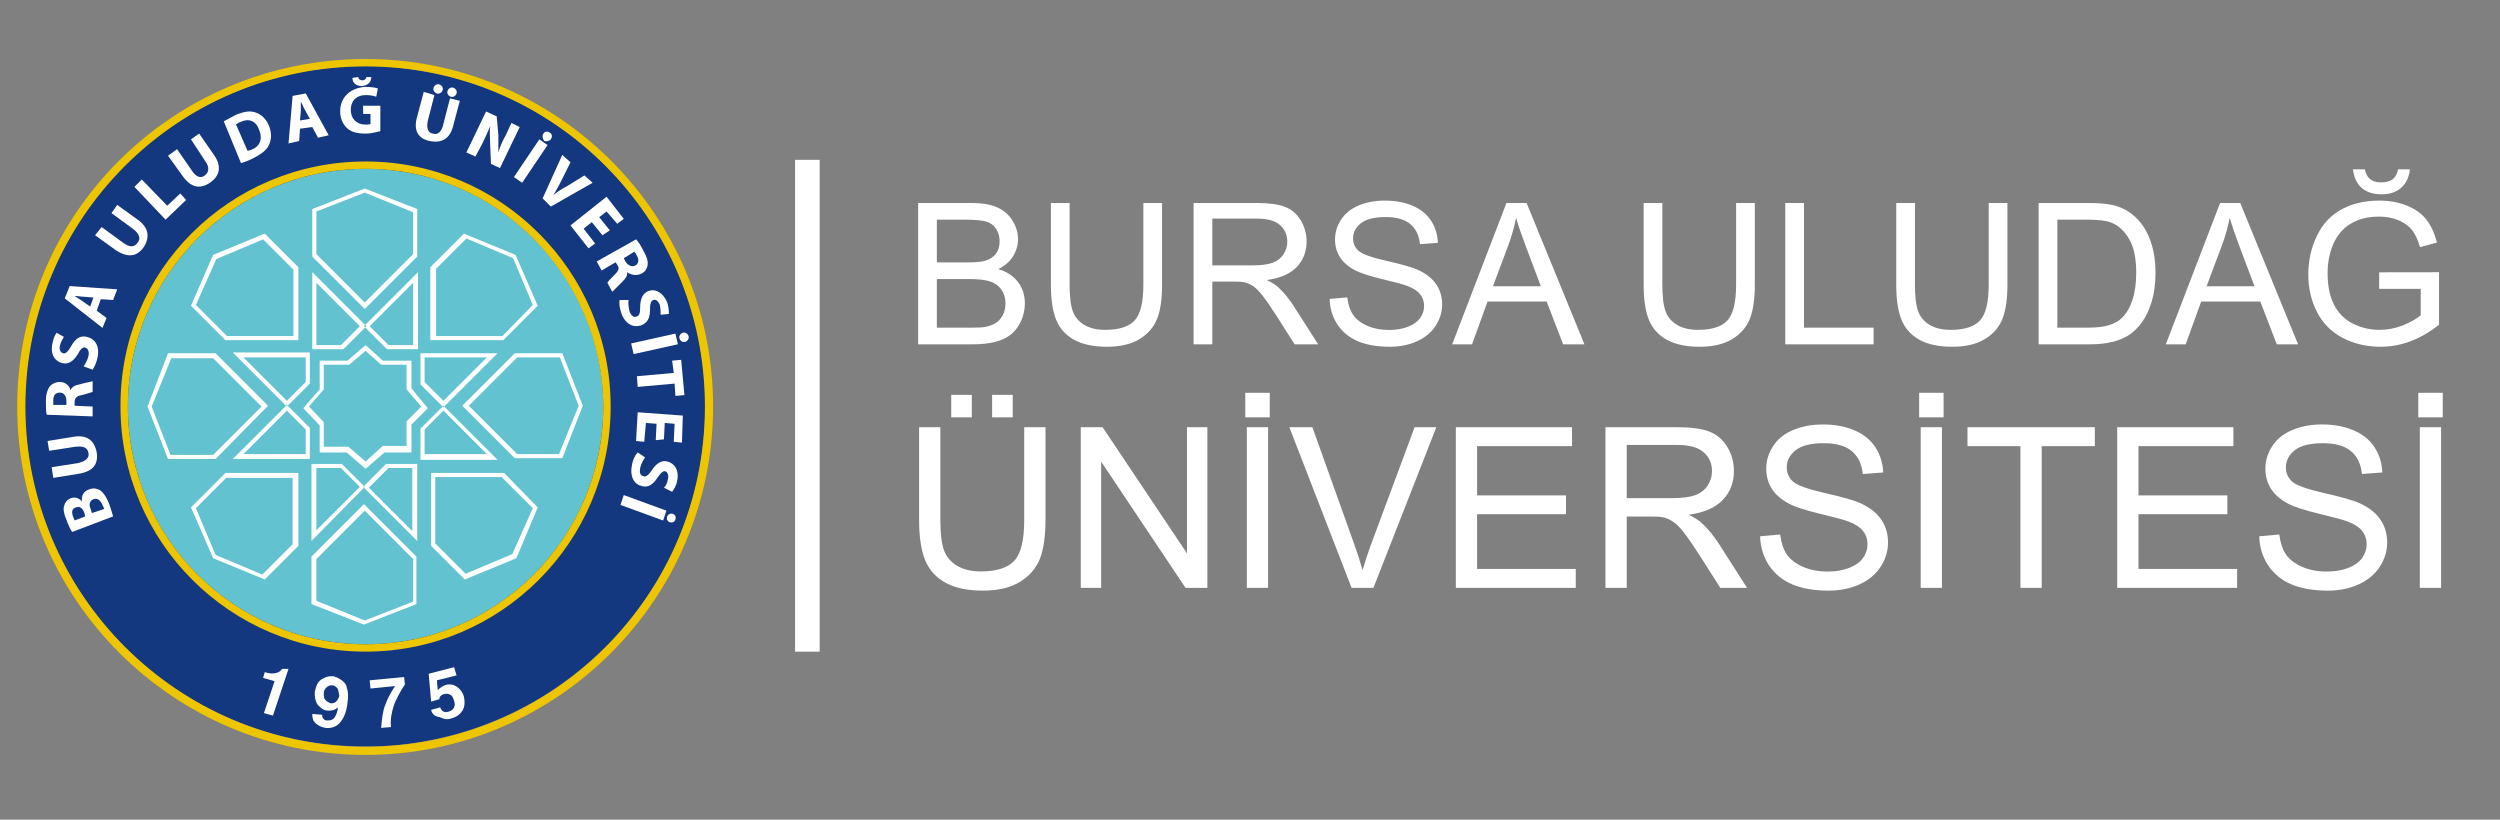
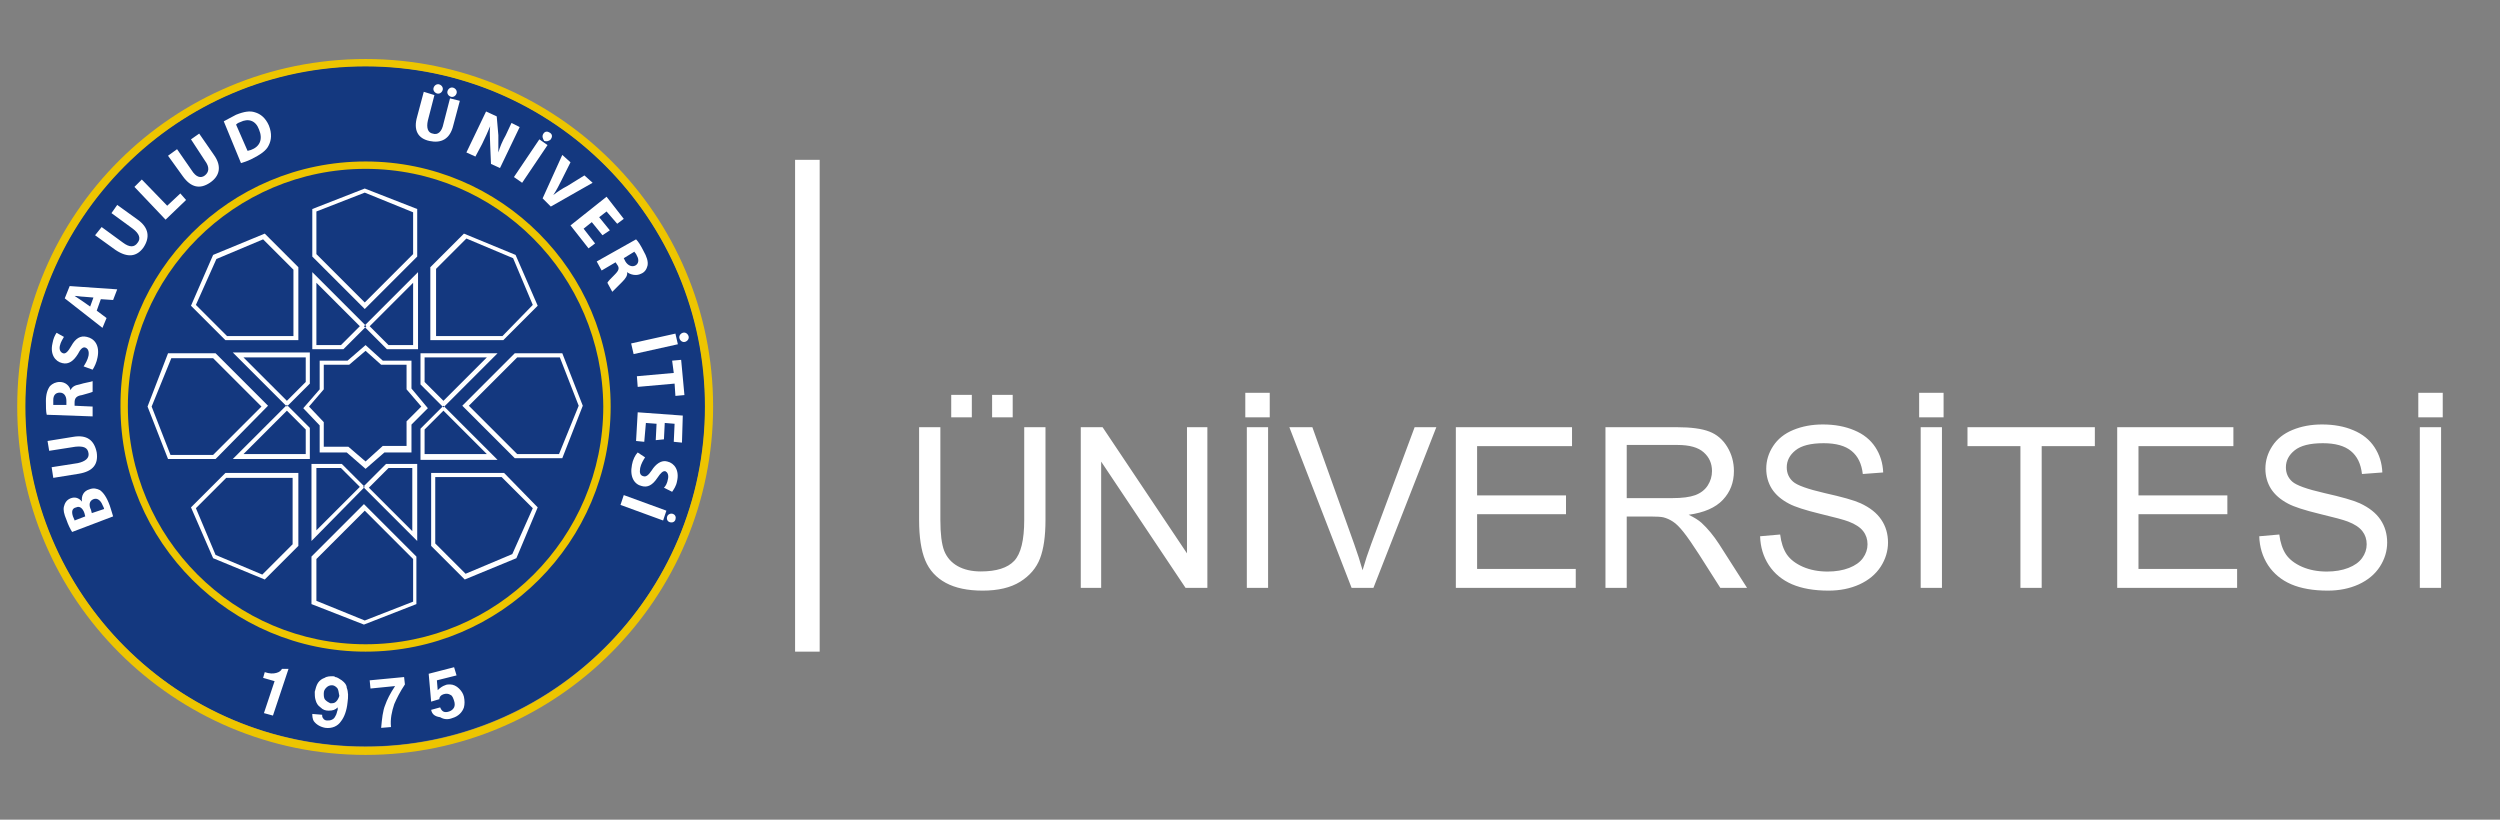
<svg xmlns="http://www.w3.org/2000/svg" width="305" height="100" viewBox="0 0 305 100" fill="none">
  <rect x="0" y="0" width="305" height="100" fill="#808080" stroke="none" />
  <g clip-path="url(#clip0_16_322)">
    <path d="M98.5 19.5V79.5" stroke="white" stroke-width="3" stroke-miterlimit="10" />
-     <path d="M112.013 42.009V24.765H118.482C119.8 24.765 120.854 24.942 121.646 25.294C122.446 25.64 123.069 26.177 123.516 26.906C123.971 27.627 124.199 28.384 124.199 29.176C124.199 29.913 123.999 30.607 123.599 31.258C123.199 31.909 122.595 32.434 121.787 32.834C122.83 33.14 123.63 33.661 124.187 34.398C124.751 35.136 125.034 36.006 125.034 37.01C125.034 37.818 124.861 38.57 124.516 39.268C124.179 39.958 123.76 40.491 123.258 40.868C122.756 41.244 122.125 41.531 121.364 41.727C120.611 41.915 119.686 42.009 118.588 42.009H112.013ZM114.295 32.011H118.023C119.035 32.011 119.76 31.944 120.199 31.811C120.78 31.638 121.215 31.352 121.505 30.952C121.803 30.552 121.952 30.05 121.952 29.447C121.952 28.874 121.815 28.372 121.54 27.941C121.266 27.502 120.874 27.204 120.364 27.047C119.854 26.882 118.98 26.8 117.741 26.8H114.295V32.011ZM114.295 39.974H118.588C119.325 39.974 119.843 39.947 120.141 39.892C120.666 39.797 121.105 39.641 121.458 39.421C121.811 39.202 122.101 38.884 122.328 38.468C122.556 38.045 122.67 37.559 122.67 37.01C122.67 36.367 122.505 35.81 122.176 35.34C121.846 34.861 121.387 34.528 120.799 34.34C120.219 34.144 119.38 34.046 118.282 34.046H114.295V39.974ZM139.49 24.765H141.772V34.728C141.772 36.461 141.576 37.837 141.183 38.856C140.791 39.876 140.082 40.707 139.055 41.35C138.035 41.985 136.694 42.303 135.032 42.303C133.416 42.303 132.095 42.025 131.068 41.468C130.041 40.911 129.307 40.107 128.868 39.056C128.429 37.998 128.21 36.555 128.21 34.728V24.765H130.492V34.716C130.492 36.214 130.629 37.319 130.903 38.033C131.185 38.739 131.664 39.284 132.338 39.668C133.02 40.052 133.852 40.244 134.832 40.244C136.51 40.244 137.706 39.864 138.419 39.103C139.133 38.343 139.49 36.88 139.49 34.716V24.765ZM145.618 42.009V24.765H153.263C154.8 24.765 155.969 24.922 156.769 25.236C157.568 25.541 158.208 26.087 158.686 26.871C159.164 27.655 159.403 28.521 159.403 29.47C159.403 30.693 159.007 31.725 158.215 32.564C157.423 33.403 156.2 33.936 154.546 34.163C155.149 34.453 155.608 34.74 155.922 35.022C156.588 35.634 157.219 36.398 157.815 37.316L160.815 42.009H157.945L155.663 38.421C154.996 37.386 154.448 36.594 154.016 36.045C153.585 35.496 153.197 35.112 152.852 34.893C152.515 34.673 152.17 34.52 151.817 34.434C151.558 34.379 151.134 34.352 150.546 34.352H147.9V42.009H145.618ZM147.9 32.375H152.805C153.848 32.375 154.663 32.27 155.251 32.058C155.839 31.838 156.286 31.493 156.592 31.023C156.898 30.544 157.051 30.027 157.051 29.47C157.051 28.655 156.753 27.984 156.157 27.459C155.569 26.933 154.636 26.671 153.358 26.671H147.9V32.375ZM162.215 36.469L164.367 36.281C164.469 37.143 164.704 37.853 165.073 38.41C165.449 38.958 166.029 39.405 166.814 39.75C167.598 40.088 168.48 40.256 169.46 40.256C170.331 40.256 171.099 40.127 171.766 39.868C172.432 39.609 172.926 39.256 173.248 38.809C173.577 38.355 173.742 37.861 173.742 37.327C173.742 36.786 173.585 36.316 173.271 35.916C172.958 35.508 172.44 35.167 171.719 34.893C171.256 34.712 170.233 34.434 168.649 34.057C167.065 33.673 165.955 33.312 165.32 32.975C164.496 32.544 163.881 32.011 163.473 31.376C163.073 30.733 162.873 30.015 162.873 29.223C162.873 28.353 163.12 27.541 163.614 26.788C164.108 26.028 164.83 25.451 165.779 25.059C166.727 24.667 167.782 24.471 168.943 24.471C170.221 24.471 171.346 24.679 172.318 25.095C173.299 25.502 174.051 26.106 174.577 26.906C175.102 27.706 175.384 28.611 175.424 29.623L173.236 29.788C173.118 28.698 172.718 27.874 172.036 27.318C171.362 26.761 170.362 26.483 169.037 26.483C167.657 26.483 166.649 26.737 166.014 27.247C165.386 27.749 165.073 28.357 165.073 29.07C165.073 29.69 165.296 30.199 165.743 30.599C166.182 30.999 167.327 31.411 169.178 31.834C171.036 32.25 172.311 32.615 173.001 32.928C174.004 33.391 174.745 33.979 175.224 34.693C175.702 35.398 175.941 36.214 175.941 37.139C175.941 38.057 175.679 38.923 175.153 39.739C174.628 40.546 173.871 41.178 172.883 41.632C171.903 42.079 170.797 42.303 169.566 42.303C168.006 42.303 166.696 42.075 165.637 41.621C164.587 41.166 163.759 40.484 163.156 39.574C162.56 38.657 162.246 37.621 162.215 36.469ZM177.165 42.009L183.787 24.765H186.245L193.302 42.009H190.703L188.692 36.786H181.481L179.588 42.009H177.165ZM182.14 34.928H187.986L186.186 30.152C185.637 28.702 185.23 27.51 184.963 26.577C184.743 27.682 184.434 28.78 184.034 29.87L182.14 34.928ZM211.805 24.765H214.087V34.728C214.087 36.461 213.891 37.837 213.498 38.856C213.106 39.876 212.397 40.707 211.369 41.35C210.35 41.985 209.009 42.303 207.347 42.303C205.731 42.303 204.41 42.025 203.383 41.468C202.356 40.911 201.622 40.107 201.183 39.056C200.744 37.998 200.525 36.555 200.525 34.728V24.765H202.806V34.716C202.806 36.214 202.944 37.319 203.218 38.033C203.5 38.739 203.979 39.284 204.653 39.668C205.335 40.052 206.167 40.244 207.147 40.244C208.825 40.244 210.021 39.864 210.734 39.103C211.448 38.343 211.805 36.88 211.805 34.716V24.765ZM217.803 42.009V24.765H220.085V39.974H228.578V42.009H217.803ZM242.622 24.765H244.904V34.728C244.904 36.461 244.708 37.837 244.316 38.856C243.924 39.876 243.214 40.707 242.187 41.35C241.167 41.985 239.827 42.303 238.164 42.303C236.549 42.303 235.227 42.025 234.2 41.468C233.173 40.911 232.44 40.107 232.001 39.056C231.561 37.998 231.342 36.555 231.342 34.728V24.765H233.624V34.716C233.624 36.214 233.761 37.319 234.036 38.033C234.318 38.739 234.796 39.284 235.471 39.668C236.153 40.052 236.984 40.244 237.964 40.244C239.642 40.244 240.838 39.864 241.552 39.103C242.265 38.343 242.622 36.88 242.622 34.716V24.765ZM248.715 42.009V24.765H254.655C255.996 24.765 257.019 24.848 257.725 25.012C258.713 25.24 259.556 25.651 260.254 26.247C261.163 27.016 261.842 28 262.289 29.2C262.743 30.392 262.971 31.756 262.971 33.293C262.971 34.602 262.818 35.763 262.512 36.775C262.206 37.786 261.814 38.625 261.336 39.292C260.858 39.95 260.332 40.472 259.76 40.856C259.195 41.233 258.509 41.519 257.701 41.715C256.902 41.911 255.98 42.009 254.937 42.009H248.715ZM250.997 39.974H254.678C255.815 39.974 256.705 39.868 257.348 39.656C257.999 39.445 258.517 39.147 258.901 38.762C259.442 38.221 259.862 37.496 260.16 36.586C260.466 35.669 260.618 34.559 260.618 33.258C260.618 31.454 260.32 30.07 259.724 29.105C259.136 28.133 258.419 27.482 257.572 27.153C256.96 26.918 255.976 26.8 254.62 26.8H250.997V39.974ZM264.229 42.009L270.852 24.765H273.31L280.367 42.009H277.768L275.757 36.786H268.546L266.653 42.009H264.229ZM269.205 34.928H275.051L273.251 30.152C272.702 28.702 272.295 27.51 272.028 26.577C271.808 27.682 271.499 28.78 271.099 29.87L269.205 34.928ZM290.26 35.245V33.222L297.564 33.211V39.609C296.443 40.503 295.286 41.178 294.094 41.632C292.902 42.079 291.679 42.303 290.424 42.303C288.73 42.303 287.19 41.942 285.802 41.221C284.422 40.491 283.379 39.441 282.673 38.068C281.967 36.696 281.614 35.163 281.614 33.469C281.614 31.791 281.963 30.227 282.661 28.776C283.367 27.318 284.378 26.235 285.696 25.53C287.013 24.824 288.53 24.471 290.248 24.471C291.495 24.471 292.62 24.675 293.624 25.083C294.635 25.483 295.427 26.043 296 26.765C296.572 27.486 297.007 28.427 297.305 29.588L295.247 30.152C294.988 29.274 294.667 28.584 294.282 28.082C293.898 27.58 293.349 27.18 292.636 26.882C291.922 26.577 291.13 26.424 290.26 26.424C289.217 26.424 288.315 26.584 287.554 26.906C286.794 27.22 286.178 27.635 285.708 28.153C285.245 28.67 284.884 29.239 284.625 29.858C284.186 30.925 283.967 32.081 283.967 33.328C283.967 34.865 284.229 36.151 284.755 37.186C285.288 38.221 286.06 38.99 287.072 39.492C288.084 39.993 289.158 40.244 290.295 40.244C291.283 40.244 292.247 40.056 293.188 39.68C294.129 39.296 294.843 38.888 295.329 38.457V35.245H290.26ZM292.565 20.66H294.012C293.894 21.64 293.533 22.393 292.93 22.919C292.334 23.444 291.538 23.707 290.542 23.707C289.538 23.707 288.734 23.448 288.131 22.93C287.535 22.405 287.178 21.648 287.06 20.66H288.507C288.617 21.193 288.832 21.593 289.154 21.86C289.483 22.119 289.922 22.248 290.471 22.248C291.106 22.248 291.585 22.123 291.906 21.872C292.236 21.613 292.455 21.209 292.565 20.66Z" fill="white" />
    <path d="M124.955 52.118H127.549V63.444C127.549 65.415 127.326 66.979 126.88 68.138C126.434 69.297 125.628 70.242 124.46 70.973C123.301 71.695 121.776 72.056 119.887 72.056C118.05 72.056 116.548 71.74 115.38 71.107C114.212 70.474 113.379 69.56 112.88 68.365C112.38 67.162 112.131 65.522 112.131 63.444V52.118H114.725V63.431C114.725 65.134 114.881 66.391 115.193 67.202C115.514 68.004 116.058 68.624 116.824 69.061C117.6 69.498 118.545 69.716 119.659 69.716C121.567 69.716 122.926 69.284 123.738 68.419C124.549 67.554 124.955 65.891 124.955 63.431V52.118ZM116.049 50.915V48.174H118.563V50.915H116.049ZM121.037 50.915V48.174H123.55V50.915H121.037ZM131.854 71.722V52.118H134.515L144.812 67.51V52.118H147.299V71.722H144.638L134.342 56.317V71.722H131.854ZM152.113 71.722V52.118H154.707V71.722H152.113ZM151.926 50.915V47.92H154.908V50.915H151.926ZM164.896 71.722L157.301 52.118H160.109L165.204 66.359C165.614 67.501 165.957 68.57 166.234 69.569C166.537 68.499 166.889 67.429 167.29 66.359L172.585 52.118H175.233L167.558 71.722H164.896ZM177.613 71.722V52.118H191.787V54.432H180.207V60.436H191.052V62.736H180.207V69.408H192.242V71.722H177.613ZM195.866 71.722V52.118H204.558C206.305 52.118 207.633 52.297 208.542 52.653C209.452 53.001 210.178 53.621 210.722 54.512C211.266 55.404 211.538 56.389 211.538 57.467C211.538 58.858 211.088 60.03 210.187 60.984C209.287 61.938 207.896 62.544 206.015 62.803C206.702 63.132 207.223 63.458 207.58 63.779C208.337 64.474 209.055 65.343 209.733 66.386L213.142 71.722H209.88L207.285 67.643C206.528 66.466 205.904 65.566 205.413 64.942C204.923 64.318 204.482 63.881 204.09 63.632C203.706 63.382 203.314 63.208 202.913 63.11C202.619 63.048 202.137 63.017 201.469 63.017H198.46V71.722H195.866ZM198.46 60.77H204.036C205.222 60.77 206.149 60.65 206.817 60.409C207.486 60.159 207.994 59.767 208.342 59.232C208.69 58.688 208.863 58.1 208.863 57.467C208.863 56.54 208.525 55.778 207.847 55.181C207.179 54.583 206.118 54.285 204.665 54.285H198.46V60.77ZM214.734 65.424L217.181 65.21C217.297 66.19 217.564 66.997 217.983 67.63C218.411 68.254 219.071 68.762 219.962 69.154C220.854 69.538 221.856 69.729 222.971 69.729C223.96 69.729 224.834 69.582 225.592 69.288C226.349 68.994 226.911 68.593 227.277 68.085C227.651 67.567 227.838 67.006 227.838 66.4C227.838 65.784 227.66 65.25 227.303 64.795C226.947 64.332 226.358 63.944 225.538 63.632C225.012 63.427 223.849 63.11 222.048 62.682C220.247 62.245 218.986 61.835 218.264 61.452C217.328 60.962 216.628 60.355 216.164 59.633C215.71 58.903 215.482 58.087 215.482 57.186C215.482 56.197 215.763 55.274 216.325 54.418C216.887 53.554 217.707 52.898 218.785 52.453C219.864 52.007 221.063 51.784 222.382 51.784C223.835 51.784 225.115 52.02 226.22 52.493C227.334 52.956 228.19 53.643 228.788 54.552C229.385 55.461 229.706 56.491 229.75 57.641L227.263 57.828C227.129 56.589 226.675 55.653 225.899 55.02C225.133 54.387 223.996 54.071 222.489 54.071C220.92 54.071 219.775 54.361 219.053 54.94C218.34 55.511 217.983 56.201 217.983 57.013C217.983 57.717 218.237 58.296 218.745 58.751C219.244 59.206 220.546 59.674 222.65 60.155C224.763 60.627 226.211 61.042 226.996 61.399C228.137 61.925 228.979 62.593 229.523 63.404C230.067 64.207 230.339 65.134 230.339 66.186C230.339 67.229 230.04 68.214 229.443 69.141C228.845 70.059 227.985 70.777 226.862 71.294C225.748 71.802 224.491 72.056 223.091 72.056C221.317 72.056 219.828 71.797 218.625 71.28C217.43 70.763 216.49 69.988 215.803 68.954C215.126 67.911 214.769 66.734 214.734 65.424ZM234.324 71.722V52.118H236.918V71.722H234.324ZM234.136 50.915V47.92H237.118V50.915H234.136ZM246.492 71.722V54.432H240.033V52.118H255.572V54.432H249.086V71.722H246.492ZM258.299 71.722V52.118H272.474V54.432H260.894V60.436H271.738V62.736H260.894V69.408H272.928V71.722H258.299ZM275.629 65.424L278.076 65.21C278.192 66.19 278.46 66.997 278.879 67.63C279.307 68.254 279.966 68.762 280.858 69.154C281.749 69.538 282.752 69.729 283.866 69.729C284.856 69.729 285.73 69.582 286.487 69.288C287.245 68.994 287.807 68.593 288.172 68.085C288.547 67.567 288.734 67.006 288.734 66.4C288.734 65.784 288.556 65.25 288.199 64.795C287.842 64.332 287.254 63.944 286.434 63.632C285.908 63.427 284.745 63.11 282.944 62.682C281.143 62.245 279.882 61.835 279.16 61.452C278.224 60.962 277.524 60.355 277.06 59.633C276.606 58.903 276.378 58.087 276.378 57.186C276.378 56.197 276.659 55.274 277.221 54.418C277.782 53.554 278.602 52.898 279.681 52.453C280.76 52.007 281.959 51.784 283.278 51.784C284.731 51.784 286.01 52.02 287.116 52.493C288.23 52.956 289.086 53.643 289.683 54.552C290.281 55.461 290.601 56.491 290.646 57.641L288.159 57.828C288.025 56.589 287.571 55.653 286.795 55.02C286.028 54.387 284.892 54.071 283.385 54.071C281.816 54.071 280.671 54.361 279.949 54.94C279.235 55.511 278.879 56.201 278.879 57.013C278.879 57.717 279.133 58.296 279.641 58.751C280.14 59.206 281.442 59.674 283.546 60.155C285.658 60.627 287.107 61.042 287.891 61.399C289.033 61.925 289.875 62.593 290.419 63.404C290.963 64.207 291.234 65.134 291.234 66.186C291.234 67.229 290.936 68.214 290.339 69.141C289.741 70.059 288.881 70.777 287.758 71.294C286.643 71.802 285.386 72.056 283.987 72.056C282.213 72.056 280.724 71.797 279.521 71.28C278.326 70.763 277.386 69.988 276.699 68.954C276.022 67.911 275.665 66.734 275.629 65.424ZM295.219 71.722V52.118H297.813V71.722H295.219ZM295.032 50.915V47.92H298.014V50.915H295.032Z" fill="white" />
    <path d="M85.912 52.846C87.725 29.997 70.672 10.005 47.823 8.192C24.974 6.38 4.982 23.433 3.169 46.282C1.357 69.13 18.41 89.122 41.258 90.935C64.107 92.748 84.099 75.695 85.912 52.846Z" fill="#14387F" />
-     <path d="M45.24 78.595C61.253 78.243 73.948 64.976 73.596 48.963C73.243 32.95 59.977 20.255 43.963 20.607C27.95 20.959 15.255 34.226 15.607 50.239C15.96 66.252 29.227 78.948 45.24 78.595Z" fill="#63C2D0" />
    <path d="M44.6 7.2C68 7.2 87 26.2 87 49.6C87 73 68 92.1 44.6 92.1C21.2 92.1 2.1 73.1 2.1 49.6C2.1 26.1 21.1 7.2 44.6 7.2ZM44.6 8.1C21.6 8.1 3.1 26.7 3.1 49.6C3.1 72.5 21.7 91.1 44.6 91.1C67.5 91.1 86 72.5 86 49.6C86 26.7 67.5 8.1 44.6 8.1Z" fill="#EDC500" />
    <path d="M44.6 19.7C61.1 19.7 74.5 33.1 74.5 49.6C74.5 66.1 61.1 79.5 44.6 79.5C28.1 79.5 14.7 66.1 14.7 49.6C14.6 33.1 28 19.7 44.6 19.7ZM44.6 20.6C28.6 20.6 15.6 33.6 15.6 49.6C15.6 65.6 28.6 78.6 44.6 78.6C60.6 78.6 73.6 65.6 73.6 49.6C73.5 33.6 60.6 20.6 44.6 20.6Z" fill="#EDC500" />
    <path fill-rule="evenodd" clip-rule="evenodd" d="M52.6 86.6L53.7 86.3C53.9 86.8 54.2 87 54.8 86.8C55.1 86.7 55.3 86.5 55.4 86.3C55.5 86.1 55.5 85.8 55.4 85.5C55.3 85.2 55.2 84.9 55 84.8C54.7 84.6 54.4 84.6 54.1 84.7C53.8 84.8 53.6 85 53.6 85.3L52.6 85.6L52.3 82.2L55.4 81.4L55.7 82.4L53.3 83L53.4 84.2C53.7 83.9 54 83.7 54.3 83.6C54.5 83.5 54.7 83.5 54.9 83.5C55.3 83.5 55.7 83.7 56 84C56.3 84.3 56.5 84.6 56.6 85C56.7 85.5 56.7 85.9 56.6 86.3C56.4 86.9 55.9 87.4 55.2 87.6C54.7 87.8 54.2 87.8 53.7 87.5C53 87.4 52.7 87.1 52.6 86.6ZM45.1 83L49.3 82.6L49.4 83.5C48.8 84.4 48.4 85.2 48.1 85.9C47.8 86.8 47.6 87.7 47.7 88.7L46.5 88.8C46.6 87.7 46.7 86.7 47 86C47.2 85.4 47.6 84.6 48.2 83.7L45.2 84L45.1 83ZM41.1 83.9C40.9 83.7 40.7 83.6 40.5 83.6C40.2 83.6 40 83.7 39.8 83.9C39.6 84.1 39.5 84.3 39.5 84.6C39.5 84.9 39.5 85.2 39.7 85.4C39.9 85.6 40.1 85.7 40.3 85.8C40.6 85.8 40.8 85.8 41 85.6C41.2 85.4 41.3 85.2 41.4 84.9C41.3 84.4 41.3 84.1 41.1 83.9ZM38.1 87.1L39.3 87.2C39.3 87.3 39.3 87.5 39.4 87.6C39.5 87.8 39.7 87.9 39.9 87.9C40.1 87.9 40.3 87.9 40.5 87.8C40.7 87.7 40.8 87.6 40.9 87.4C41.1 87.1 41.1 86.8 41.2 86.6C41.2 86.5 41.2 86.4 41.2 86.3C40.9 86.6 40.6 86.7 40.1 86.7C39.7 86.7 39.4 86.6 39.1 86.3C38.8 86.1 38.6 85.8 38.5 85.4C38.4 85.1 38.4 84.7 38.4 84.4C38.5 84 38.6 83.6 38.8 83.3C39 83 39.3 82.8 39.6 82.7C39.9 82.5 40.3 82.5 40.6 82.5C40.7 82.5 40.8 82.5 40.9 82.6C41.1 82.6 41.4 82.8 41.7 83C42.1 83.3 42.3 83.6 42.3 83.9C42.5 84.4 42.5 85 42.4 85.7C42.3 86.7 42 87.5 41.6 88C41.2 88.6 40.5 88.9 39.7 88.8C39.1 88.7 38.6 88.4 38.3 88C38.1 87.7 38.1 87.3 38.1 87.1ZM35.2 81.6L33.3 87.3L32.2 87L33.5 83.1L32.1 82.7L32.3 82C32.9 82.2 33.3 82.2 33.7 82.1C34.1 82 34.3 81.8 34.4 81.6H35.2Z" fill="white" />
    <path fill-rule="evenodd" clip-rule="evenodd" d="M42.4 44L44.6 42.1L46.7 44H50.2V47.4L52.2 49.8L50.2 51.8V55.2H46.9L44.6 57.2L42.3 55.2H39V51.9L37 49.8L39 47.5V44H42.4ZM42.6 44.5H39.5V47.5L37.7 49.6L39.5 51.5V54.5H42.5L44.6 56.3L46.7 54.4H49.6V51.4L51.4 49.6L49.6 47.5V44.5H46.5L44.6 42.8L42.6 44.5ZM51.3 56V52.3L54.1 49.5L60.7 56.1H51.3V56ZM51.8 55.4H59.4L54.1 50.1L51.8 52.4V55.4ZM51.8 43.6V46.6L54.1 48.9L59.4 43.6H51.8ZM51.3 43.1H60.7L54.1 49.7L51.3 46.9V43.1ZM68.6 55.9H62.8L56.4 49.5L62.8 43.1H68.6L71.1 49.5L68.6 55.9ZM68.2 55.4L70.6 49.5L68.3 43.6H63.1L57.2 49.5L63.1 55.4H68.2ZM37.8 43.1V46.8L35 49.6L28.4 43H37.8V43.1ZM37.3 43.6H29.7L35 48.9L37.3 46.6V43.6ZM37.3 55.4V52.4L35 50.1L29.7 55.4H37.3ZM37.8 56H28.4L35 49.4L37.8 52.2V56ZM20.5 43.1H26.3L32.7 49.5L26.3 56H20.5L18 49.6L20.5 43.1ZM20.9 43.7L18.5 49.6L20.8 55.5H26L31.9 49.6L26 43.7H20.9ZM38 56.6H41.7L44.5 59.4L38 66V56.6ZM38.6 57.1V64.7L43.9 59.4L41.6 57.1H38.6ZM50.4 57.1H47.4L45 59.5L50.3 64.8V57.1H50.4ZM50.9 56.6V66L44.3 59.4L47.1 56.6H50.9ZM65 62L61.2 58.2H53.1V66.3L56.8 70L62.5 67.6L65 62ZM65.6 61.9L63 68.1L56.7 70.7L52.6 66.6V57.7H61.5L65.6 61.9ZM23.3 61.9L27.5 57.7H36.4V66.6L32.3 70.7L26 68.1L23.3 61.9ZM23.9 62L26.3 67.7L32 70.1L35.7 66.4V58.3H27.6L23.9 62ZM38 73.7V67.9L44.4 61.5L50.8 67.9V73.7L44.4 76.2L38 73.7ZM38.6 73.3L44.5 75.7L50.4 73.4V68.2L44.5 62.3L38.6 68.2V73.3ZM50.9 42.6H47.2L44.4 39.8L51 33.2V42.6H50.9ZM50.4 42.1V34.5L45.1 39.8L47.4 42.1H50.4ZM38.6 42.1H41.6L43.9 39.8L38.6 34.5V42.1ZM38.1 42.6V33.2L44.7 39.8L41.9 42.6H38.1ZM23.9 37.2L27.7 41H35.8V32.9L32.1 29.2L26.4 31.6L23.9 37.2ZM23.3 37.3L26 31.1L32.3 28.5L36.4 32.6V41.5H27.5L23.3 37.3ZM65.6 37.3L61.4 41.5H52.5V32.6L56.6 28.5L62.9 31.1L65.6 37.3ZM65 37.2L62.6 31.5L56.9 29.1L53.2 32.8V41H61.3L65 37.2ZM50.9 25.5V31.3L44.5 37.7L38.1 31.3V25.5L44.5 23L50.9 25.5ZM50.4 25.9L44.5 23.5L38.6 25.8V31L44.5 36.9L50.4 31V25.9Z" fill="white" />
    <path d="M8.8 64.9C8.6 64.6 8.3 64 8.1 63.4C7.8 62.7 7.7 62.2 7.8 61.8C7.9 61.4 8.1 61 8.6 60.8C9.1 60.6 9.6 60.7 10 61.2C9.9 60.5 10.2 59.9 10.9 59.7C11.4 59.5 11.8 59.6 12.2 59.8C12.6 60.1 13 60.6 13.4 61.7C13.6 62.3 13.7 62.7 13.8 63L8.8 64.9ZM10.4 63L10.3 62.6C10.1 62 9.7 61.7 9.3 61.9C8.8 62 8.7 62.4 8.9 63C9 63.3 9.1 63.4 9.1 63.5L10.4 63ZM12.7 62.1C12.7 62 12.6 61.8 12.5 61.6C12.3 61.1 11.9 60.7 11.4 60.9C10.9 61.1 10.8 61.6 11.1 62.2L11.2 62.6L12.7 62.1Z" fill="white" />
    <path d="M6.3 57L9.5 56.5C10.4 56.3 10.9 55.9 10.8 55.3C10.7 54.6 10.2 54.4 9.2 54.5L6 55L5.8 53.8L8.9 53.3C10.6 53 11.5 53.7 11.8 55.2C12 56.6 11.4 57.5 9.6 57.8L6.5 58.3L6.3 57Z" fill="white" />
    <path d="M5.7 50.6C5.6 50.2 5.6 49.6 5.6 48.9C5.6 48.1 5.8 47.5 6.1 47.1C6.4 46.8 6.8 46.6 7.3 46.6C8 46.6 8.5 47.1 8.6 47.6C8.8 47.2 9.1 47 9.7 46.9C10.3 46.7 11.1 46.6 11.3 46.5V47.8C11.1 47.9 10.7 48 10 48.2C9.3 48.3 9.1 48.6 9.1 49.1V49.5L11.3 49.6V50.8L5.7 50.6ZM8.1 49.4V48.9C8.1 48.3 7.8 47.9 7.3 47.9C6.8 47.9 6.5 48.2 6.5 48.8C6.5 49.1 6.5 49.3 6.5 49.4H8.1Z" fill="white" />
    <path d="M10.2 44.7C10.4 44.4 10.7 43.9 10.8 43.4C10.9 42.8 10.7 42.5 10.4 42.4C10.1 42.3 9.8 42.6 9.5 43.2C9 44 8.4 44.5 7.6 44.3C6.7 44.1 6.1 43.2 6.4 41.9C6.5 41.3 6.7 40.9 6.9 40.6L7.8 41.1C7.7 41.3 7.4 41.7 7.3 42.2C7.2 42.7 7.4 43 7.7 43.1C8 43.2 8.3 42.9 8.7 42.2C9.2 41.3 9.8 40.9 10.6 41.1C11.5 41.3 12.2 42.1 11.9 43.6C11.8 44.2 11.5 44.8 11.3 45.1L10.2 44.7Z" fill="white" />
    <path d="M11.8 37.9L13 38.8L12.5 40L7.9 36.4L8.5 34.9L14.3 35.3L13.8 36.6L12.3 36.5L11.8 37.9ZM11.4 36.3L10.2 36.2C9.9 36.2 9.4 36.1 9.1 36.1C9.4 36.3 9.7 36.5 10 36.7L11 37.4L11.4 36.3Z" fill="white" />
    <path d="M12.4 27.7L15 29.6C15.8 30.2 16.4 30.2 16.8 29.6C17.2 29.1 17 28.5 16.2 27.9L13.6 26L14.3 25L16.8 26.8C18.2 27.8 18.3 29 17.5 30.2C16.7 31.3 15.6 31.5 14.1 30.5L11.6 28.7L12.4 27.7Z" fill="white" />
    <path d="M16.4 22.8L17.3 21.9L20.4 25.1L22 23.6L22.7 24.4L20.2 26.8L16.4 22.8Z" fill="white" />
    <path d="M21.6 18.2L23.4 20.8C23.9 21.6 24.5 21.8 25 21.4C25.5 21 25.6 20.4 25 19.6L23.3 17L24.3 16.3L26.1 18.9C27.1 20.3 26.8 21.5 25.6 22.3C24.4 23.1 23.3 22.9 22.3 21.5L20.5 19L21.6 18.2Z" fill="white" />
    <path d="M27.3 14.8C27.7 14.6 28.2 14.3 28.8 14C29.8 13.6 30.5 13.5 31.1 13.7C31.8 13.9 32.4 14.4 32.8 15.3C33.2 16.3 33.1 17.1 32.8 17.7C32.5 18.4 31.7 18.9 30.7 19.4C30.1 19.7 29.7 19.8 29.4 19.9L27.3 14.8ZM30.2 18.4C30.3 18.4 30.5 18.3 30.6 18.3C31.7 17.9 32.1 17 31.6 15.8C31.2 14.7 30.3 14.4 29.3 14.9C29 15 28.9 15.1 28.8 15.2L30.2 18.4Z" fill="white" />
-     <path d="M36.6 15.7L36.5 17.2L35.2 17.5L35.7 11.7L37.3 11.4L40.1 16.5L38.8 16.8L38.1 15.5L36.6 15.7ZM37.8 14.5L37.2 13.4C37 13.1 36.9 12.7 36.7 12.4C36.7 12.7 36.7 13.2 36.7 13.5L36.6 14.7L37.8 14.5Z" fill="white" />
-     <path d="M46.4 16C46 16.1 45.3 16.3 44.6 16.3C43.6 16.3 42.8 16.1 42.3 15.6C41.8 15.1 41.5 14.4 41.5 13.6C41.5 11.8 42.8 10.7 44.6 10.6C45.3 10.6 45.9 10.7 46.1 10.8L45.9 11.8C45.6 11.7 45.2 11.6 44.6 11.6C43.6 11.6 42.8 12.2 42.8 13.4C42.8 14.5 43.5 15.2 44.6 15.2C44.9 15.2 45.1 15.2 45.2 15.1V13.9H44.3V12.9H46.4V16ZM43.7 9.4C43.7 9.6 43.9 9.8 44.2 9.8C44.5 9.8 44.7 9.6 44.7 9.4H45.3C45.3 10 44.9 10.4 44.2 10.5C43.4 10.5 43 10.1 43 9.5L43.7 9.4Z" fill="white" />
    <path d="M53 11.6L52.2 14.7C52 15.6 52.2 16.2 52.8 16.3C53.4 16.5 53.9 16.1 54.1 15.1L54.9 12L56.1 12.3L55.3 15.3C54.9 17 53.8 17.5 52.4 17.2C51 16.9 50.4 15.9 50.9 14.2L51.7 11.2L53 11.6ZM52.9 10.7C53 10.4 53.3 10.2 53.6 10.3C53.9 10.4 54.1 10.7 54 11C53.9 11.3 53.6 11.5 53.3 11.4C53 11.3 52.8 11 52.9 10.7ZM54.6 11.1C54.7 10.8 55 10.6 55.3 10.7C55.6 10.8 55.8 11.1 55.7 11.4C55.6 11.7 55.3 11.9 55 11.8C54.7 11.7 54.5 11.4 54.6 11.1Z" fill="white" />
    <path d="M56.9 18.6L59.3 13.6L60.6 14.2L60.8 16.5C60.8 17.2 60.8 17.9 60.8 18.6C61 17.9 61.3 17.2 61.7 16.5L62.4 15L63.4 15.5L61 20.5L59.9 20L59.8 17.6C59.8 16.9 59.7 16.1 59.8 15.4C59.5 16.1 59.2 16.8 58.8 17.6L58 19.1L56.9 18.6Z" fill="white" />
    <path d="M66.8 17.7L63.7 22.3L62.7 21.6L65.8 17L66.8 17.7ZM66.3 16.3C66.5 16 66.8 16 67.1 16.2C67.4 16.4 67.4 16.7 67.2 17C67 17.2 66.7 17.3 66.4 17.2C66.2 16.9 66.1 16.6 66.3 16.3Z" fill="white" />
    <path d="M66.2 24.2L68.6 18.9L69.6 19.8L68.5 22C68.2 22.6 67.9 23.2 67.5 23.8C68 23.4 68.6 23 69.2 22.7L71.3 21.4L72.3 22.3L67.2 25.2L66.2 24.2Z" fill="white" />
    <path d="M73.5 28.7L72.2 27.1L71.2 27.9L72.6 29.7L71.8 30.3L69.6 27.5L74 24L76.1 26.7L75.3 27.3L74 25.8L73.1 26.5L74.4 28.1L73.5 28.7Z" fill="white" />
    <path d="M77.6 29.2C77.9 29.5 78.2 30 78.5 30.6C78.9 31.3 79.1 31.9 79 32.4C78.9 32.8 78.7 33.2 78.2 33.4C77.6 33.7 76.9 33.5 76.5 33.2C76.6 33.6 76.3 34 75.9 34.4C75.4 34.9 74.9 35.4 74.7 35.6L74.1 34.5C74.2 34.3 74.5 34 75 33.5C75.5 33 75.6 32.7 75.3 32.3L75.1 32L73.4 33L72.8 31.9L77.6 29.2ZM76.1 31.5L76.3 31.9C76.6 32.4 77.1 32.6 77.5 32.4C77.9 32.2 78 31.7 77.7 31.2C77.6 30.9 77.4 30.8 77.4 30.7L76.1 31.5Z" fill="white" />
-     <path d="M76.7 36.6C76.6 37 76.7 37.5 76.8 38C77 38.5 77.3 38.8 77.7 38.6C78 38.5 78.1 38.2 78.1 37.5C78.1 36.5 78.4 35.8 79.1 35.5C80 35.2 80.9 35.7 81.4 36.9C81.6 37.5 81.6 38 81.6 38.3L80.6 38.4C80.6 38.2 80.6 37.7 80.5 37.2C80.3 36.7 80 36.5 79.7 36.6C79.4 36.7 79.3 37.1 79.3 37.8C79.3 38.8 79 39.4 78.2 39.7C77.3 40 76.3 39.6 75.8 38.2C75.6 37.6 75.5 37 75.6 36.6H76.7Z" fill="white" />
    <path d="M82.7 42L77.3 43.2L77 41.9L82.4 40.7L82.7 42ZM83.3 40.6C83.6 40.5 83.9 40.7 84 41C84.1 41.3 83.9 41.6 83.6 41.7C83.3 41.8 83 41.6 82.9 41.3C82.8 41 83 40.7 83.3 40.6Z" fill="white" />
    <path d="M82.2 45.5L82 44L83.1 43.9L83.5 48.2L82.4 48.3L82.3 46.8L77.8 47.2L77.7 45.9L82.2 45.5Z" fill="white" />
    <path d="M80 53.7L80.1 51.7L78.8 51.6L78.6 53.9L77.6 53.8L77.8 50.3L83.3 50.7L83.2 54L82.2 53.9L82.3 51.7L81.1 51.6L81 53.6L80 53.7Z" fill="white" />
    <path d="M78.7 55.8C78.5 56.1 78.2 56.6 78.1 57.1C78 57.7 78.1 58 78.5 58.1C78.8 58.2 79.1 58 79.5 57.4C80 56.6 80.7 56.1 81.4 56.3C82.3 56.5 82.9 57.4 82.6 58.7C82.5 59.3 82.2 59.7 82 60L81 59.5C81.2 59.3 81.4 59 81.5 58.4C81.6 57.9 81.4 57.6 81.2 57.5C80.9 57.4 80.6 57.7 80.2 58.3C79.6 59.2 79 59.5 78.3 59.3C77.4 59.1 76.8 58.2 77.1 56.7C77.2 56.1 77.5 55.5 77.8 55.2L78.7 55.8Z" fill="white" />
    <path d="M80.9 63.5L75.7 61.6L76.1 60.4L81.3 62.3L80.9 63.5ZM82.1 62.7C82.4 62.8 82.5 63.1 82.4 63.4C82.3 63.7 82 63.8 81.7 63.7C81.4 63.6 81.3 63.3 81.4 63C81.5 62.7 81.9 62.6 82.1 62.7Z" fill="white" />
  </g>
  <defs>
    <clipPath id="clip0_16_322">
      <rect width="305" height="100" fill="white" />
    </clipPath>
  </defs>
</svg>